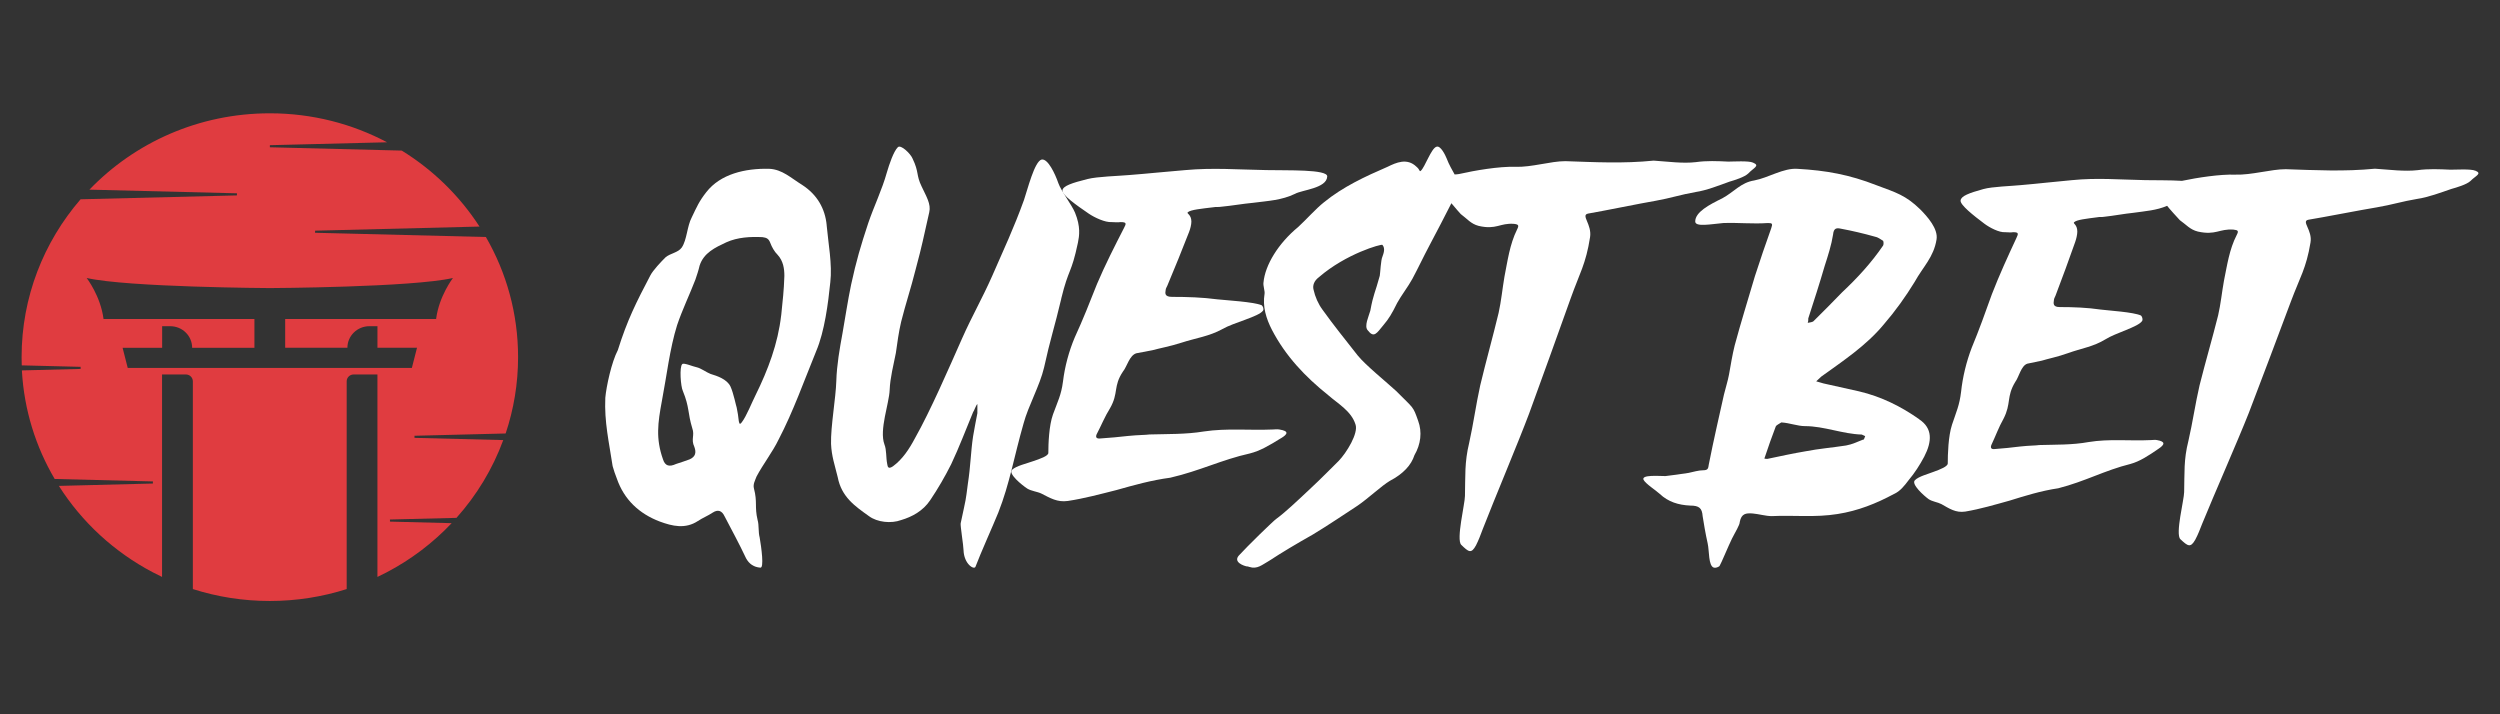
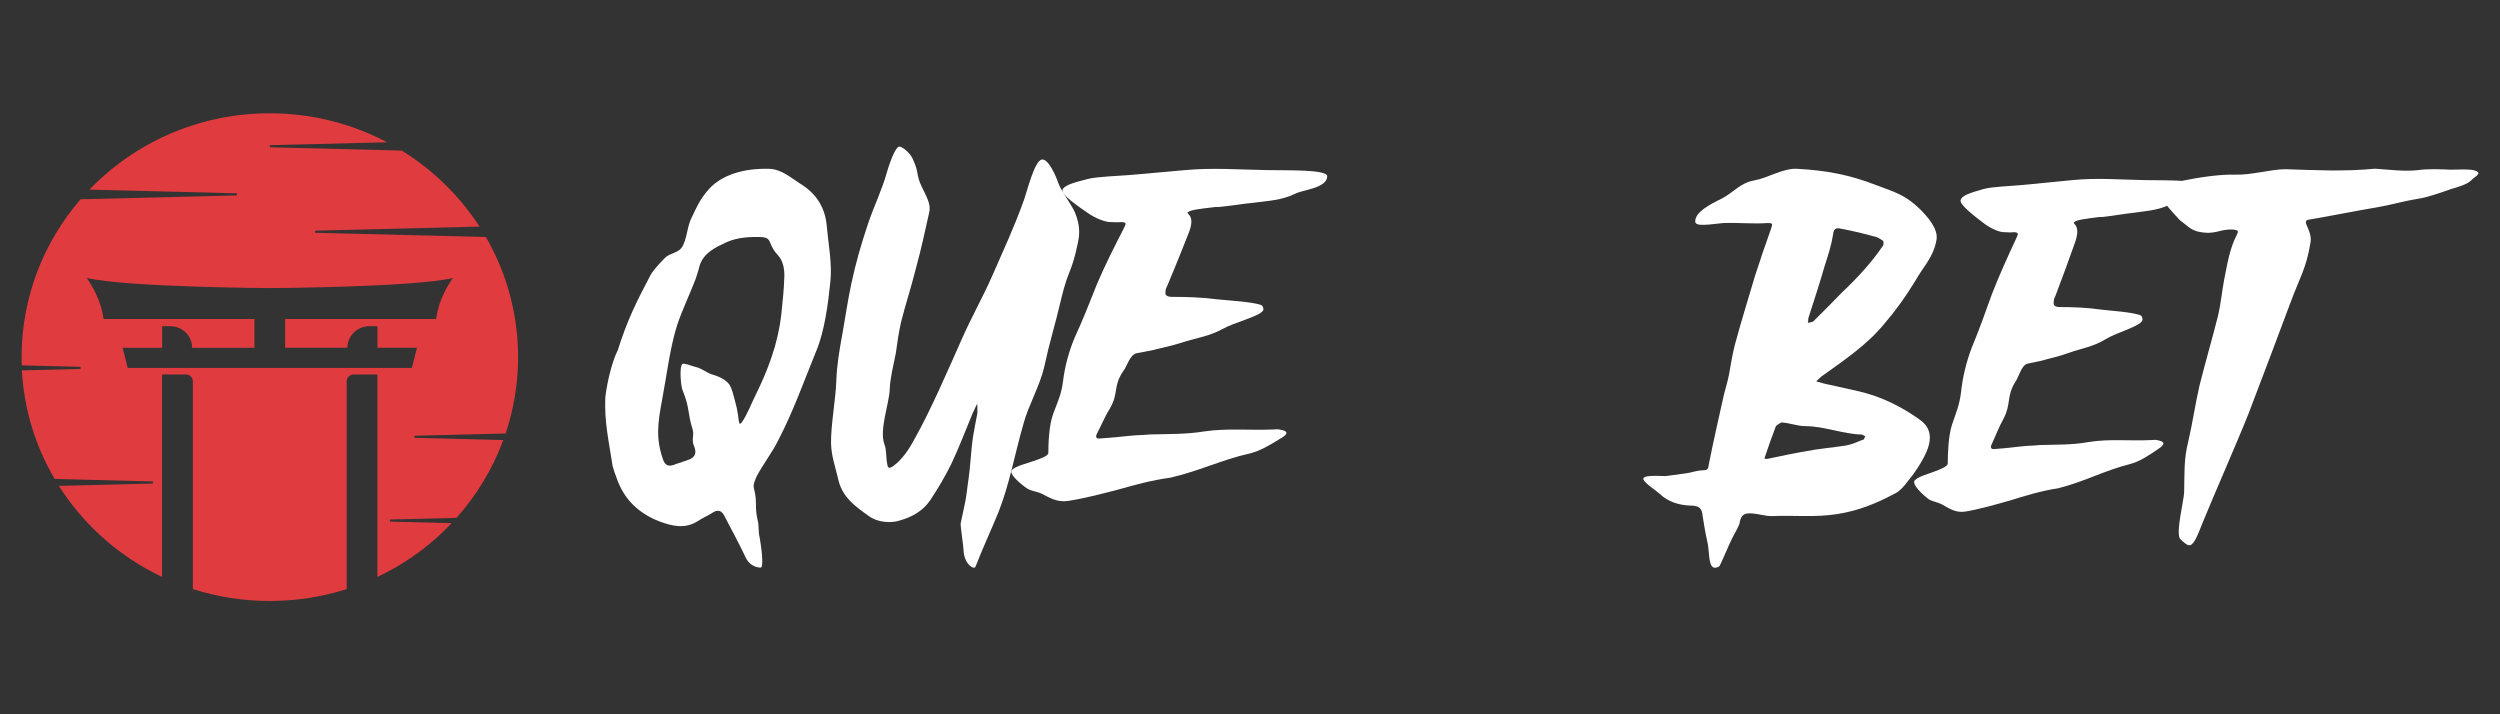
<svg xmlns="http://www.w3.org/2000/svg" height="160" id="questbet" viewBox="0 0 560 160" width="560">
  <rect x="0" y="0" width="560" height="160" fill="#333333" stroke="none" />
  <defs>
    <style>
      .cls-1 {
        fill: #e03c40;
      }

      .cls-1, .cls-2 {
        stroke-width: 0px;
      }

      .cls-2 {
        fill: #fff;
      }
    </style>
  </defs>
  <g>
    <path class="cls-2" d="M185.18,50.46c-.35-3.71-2.11-6.85-5.51-9.05-2.46-1.51-4.45-3.48-7.38-3.6-5.4-.12-10.9,1.16-14.07,5.22-1.64,2.09-2.11,3.25-3.28,5.69-1.05,1.98-1.05,4.99-2.23,6.73-.82,1.16-2.58,1.28-3.64,2.2-.94.93-2.81,2.9-3.4,4.06-3.16,6.03-5.16,9.98-7.27,16.71-1.41,2.67-2.58,8.13-2.81,10.67-.24,5.45.82,9.87,1.64,15.32.24.93.59,1.86.94,2.78,1.64,4.76,5.04,7.89,9.61,9.63,2.81,1.04,5.74,1.74,8.56-.12,1.05-.7,2.23-1.16,3.28-1.86,1.17-.77,2.07-.5,2.69.82,1.64,3.14,3.28,6.15,4.81,9.4.7,1.28,1.76,1.98,3.17,2.09.93.23.24-4.64-.12-6.73-.35-1.28-.12-2.78-.47-3.95-.71-3.02,0-3.95-.82-7.07-.24-.93.24-1.74.59-2.67,1.41-2.67,3.64-5.57,4.92-8.24,3.28-6.27,5.74-13.23,8.44-19.84,1.88-4.41,2.69-10.79,3.16-15.44.47-3.95-.47-8.82-.82-12.77h.01ZM174.98,70.65c-.71,6.27-2.93,12.19-5.74,17.87-.82,1.62-2,4.64-3.05,6.03-.59.82-.59.12-.7-.23-.12-1.04-.24-1.98-.47-3.02-.12-.24-.7-3.25-1.41-4.76-.82-1.62-2.93-2.32-4.45-2.78-.93-.35-2.11-1.28-3.16-1.51-.71-.12-2.81-1.04-3.16-.7-.71.58-.35,5.11.12,6.03,1.52,3.71,1.05,4.87,2.11,8.35.59,1.62-.35,2.44.47,4.18.47,1.28.24,2.2-1.05,2.78-.93.35-2,.7-3.05,1.04-1.52.7-2.46.46-2.93-1.04-1.64-4.64-1.17-8.13-.24-13.11,1.05-5.45,1.76-11.72,3.4-16.94,1.17-3.48,2.81-6.85,4.1-10.21.35-1.04.71-2.09.94-3.13.94-2.9,3.52-4.06,5.98-5.22,2.58-1.16,5.4-1.28,8.09-1.16.94.12,1.41.35,1.76,1.28.35.93.93,1.98,1.64,2.67,1.29,1.4,1.52,3.14,1.52,4.76-.12,3.48-.35,5.22-.71,8.82h0Z" />
    <path class="cls-2" d="M237.71,66.91c1.71-6.98,2.24-5.42,3.74-12.52.32-1.56.64-3.61-.64-6.74-.75-1.81-3.1-4.81-3.74-6.62-.75-2.16-2.35-5.54-3.74-5.29-1.6.36-3.2,6.86-3.95,9.03-2.35,6.5-4.48,10.95-7.15,17.09-2.24,5.05-4.48,8.9-6.73,13.96-2.99,6.74-7.04,16.13-10.57,22.38-1.28,2.41-2.78,4.69-4.91,6.25-1.07.72-1.18.12-1.28-.48-.32-1.56-.11-3.13-.64-4.45-1.18-3.25,1.07-9.14,1.18-12.15.11-2.77.85-5.54,1.39-8.3.32-2.28.64-4.69,1.18-6.98.96-3.85,2.24-7.7,3.2-11.55,1.71-6.38,1.6-6.5,3.1-13,.43-1.81-.64-3.49-1.71-5.77-1.28-2.64-.53-3.13-2.03-6.25-.43-1.08-2.67-3.25-3.31-2.53-.96.96-1.92,3.85-2.45,5.65-1.07,3.85-2.89,7.58-4.16,11.31-1.71,5.17-2.67,8.42-3.85,13.84-.75,3.61-1.28,7.22-1.92,10.83-.64,3.49-1.28,7.1-1.39,10.71-.11,3.85-1.28,10.23-1.18,14.08.11,2.77.85,4.81,1.49,7.46.85,4.45,3.85,6.5,7.05,8.78,1.82,1.33,4.91,1.68,7.15.85,2.45-.72,4.91-2.04,6.52-4.45,1.71-2.53,3.31-5.29,4.7-8.06,1.82-3.85,3.31-7.82,4.91-11.67.22-.24.64-1.56.96-1.81v2.05c-.32,1.68-.64,3.25-.96,5.17-.53,3.49-.53,6.5-1.18,10.71-.53,4.09-.32,2.77-1.6,8.78-.11.48.64,5.05.64,6.02.11,3.13,2.35,4.45,2.67,3.73,1.18-3.13,3.85-9.03,5.12-12.15,2.56-6.5,3.52-12.52,5.66-19.97,1.07-3.97,3.63-8.43,4.59-12.52,1.39-6.38,2.35-9.03,3.85-15.4v-.02Z" />
    <path class="cls-2" d="M286.87,98.21c1.7-1,1.84-1.66-.27-2-.52-.11-1.05,0-1.58,0-5.12.22-10.24-.33-15.36.44-4.07.67-8.13.55-12.21.67-.52.11-2.63.11-4.73.33-2.1.22-4.07.44-6.17.56-.92.11-1.18-.22-.92-.89,1.05-2,1.84-4,3.02-5.88,1.97-3.44.66-4.88,2.89-8.21.92-1.11,1.45-3.66,3.02-4.1.52-.11,2.36-.44,3.54-.67,1.58-.44,4.07-.89,6.43-1.66,3.42-1.11,6.3-1.44,9.31-3.1,2.49-1.44,8.13-2.77,9.06-4.1.27-.33,0-1-.27-1.22-1.84-.78-8.01-1.11-9.97-1.33-3.28-.44-6.7-.55-10.1-.55-1.7,0-1.58-.78-1.45-1.55,0-.33.27-.67.39-1,1.7-4,3.28-7.99,4.85-11.98.27-.67.52-1.67.52-2.33,0-1.66-1.18-1.78-.79-2.11.66-.55,3.02-.78,5.77-1.11.52-.11,1.05,0,1.7-.11,2.36-.22,4.85-.67,7.22-.89,3.41-.44,6.3-.56,9.31-2,1.58-.89,7.09-1.22,7.22-3.88.13-1.66-9.06-1.33-13.65-1.44-6.43-.11-11.94-.56-18.11,0-4.2.33-8.27.78-12.6,1.11-2.49.22-7.09.33-9.32.89-3.55.89-5.51,1.55-5.64,2.55-.13,1,3.15,3.33,5.91,5.21,1.31.89,3.67,1.99,5.12,1.89.66,0,1.31.11,1.97,0,1.45,0,1.31.33.79,1.33-2.1,4.1-4.2,8.21-6.04,12.54-1.58,4-3.15,7.99-4.99,11.98-1.31,3.1-2.23,6.55-2.63,9.88-.39,3-1.18,4.44-2.23,7.33-.92,2.55-1.05,6.66-1.05,8.65,0,.67-1.84,1.33-3.54,1.89-1.18.44-3.67,1-4.59,1.89-.92.89,2.24,3.44,3.42,4.21.92.56,2.24.67,3.15,1.11,1.97,1,3.55,1.99,5.91,1.66,3.67-.55,7.35-1.55,10.89-2.44,3.94-1.11,7.88-2.22,12.07-2.77,6.7-1.55,11.42-4,17.85-5.44,2.24-.56,4.33-1.78,6.82-3.33l.03-.02Z" />
-     <path class="cls-2" d="M355.69,47.85c3.42-.58,11.78-2.3,15.2-2.88,3.29-.58,5.65-1.39,8.95-1.96,2.36-.34,5.3-1.5,7.54-2.31,1.18-.34,3.41-1.04,4.24-1.85,1.18-1.27,2.71-1.73,1.06-2.42-.94-.46-4.47-.23-5.53-.23-2.47-.12-4.83-.23-7.3.12-2.95.34-6.12-.12-9.43-.34-6.83.69-13.19.34-19.79.12-3.3,0-7.54,1.39-11.19,1.27-3.65-.12-9.07.81-12.6,1.61-.34.06-.68.09-1,.1-.52-.97-1.22-2.08-1.83-3.68-.24-.58-1.3-2.88-2.24-2.53-1.18.34-2.59,4.61-3.53,5.41-.35.23-.12-.23-.94-.92-2.12-2.07-4.59-.92-6.48,0-5.06,2.19-10.01,4.49-14.25,7.95-1.77,1.39-4.12,4.03-5.77,5.53-4.47,3.68-7.42,8.53-7.78,12.44-.12.69.35,1.96.24,2.53-.47,2.88.35,5.53,1.65,8.07,3.06,5.88,7.42,10.48,12.6,14.63,2.24,1.96,5.18,3.57,6.12,6.56.71,1.95-2,6.34-3.77,8.18-.71.69-4.47,4.49-6.12,5.99-3.29,3.11-6.01,5.65-7.77,6.92-.71.46-6.71,6.34-8.48,8.29-1.3,1.5,1.18,2.31,1.77,2.42.12,0,.35,0,.59.12,1.77.58,2.83-.46,4.47-1.39,2.83-1.85,5.89-3.68,9.78-5.88,2.71-1.61,8.25-5.3,10.01-6.46,2.36-1.61,5.42-4.49,7.19-5.53,3.07-1.61,4.83-3.57,5.53-5.76,1.42-2.42,1.77-5.19.83-7.72-1.18-3.34-.94-2.65-4.94-6.68-2.12-1.96-6.83-5.76-8.6-7.95-2.71-3.46-5.42-6.8-7.89-10.26-.94-1.27-1.65-2.88-2-4.49-.24-.92.12-1.96,1.18-2.76,6.12-5.3,14.02-7.49,14.25-7.26.71.81.24,1.96,0,2.65-.35.69-.47,3.57-.59,4.26-1.06,3.92-1.42,4.03-2.12,7.83-.35,1.27-1.42,3.46-.59,4.38,1.42,1.85,2,.69,3.53-1.15,1.18-1.39,1.89-2.54,3.07-4.95.94-1.73,2.48-3.68,3.41-5.41,1.3-2.42,2.48-4.95,3.77-7.37,2.12-4.06,3.22-6.08,4.97-9.57.78.94,1.94,2.28,2.1,2.43,1.42,1.04,2.24,2.19,4.01,2.65,4,.92,4.71-.69,7.89-.46,1.06.12,1.18.34.71,1.27-1.65,3.34-2.12,7.02-2.83,10.6-.47,2.76-.71,5.41-1.3,8.07-1.3,5.41-2.83,10.83-4.12,16.24-.94,4.26-1.53,8.64-2.48,12.9-1.06,4.38-.83,7.37-.94,11.87,0,1.73-2.01,9.8-.83,10.95,1.65,1.61,2.24,2.07,3.3.12.59-1.15,1.06-2.42,1.53-3.68,2.59-6.68,7.89-19.24,10.36-25.81,3.18-8.64,6.24-17.28,9.31-25.81,2.01-5.65,3.42-7.72,4.35-13.71.47-2.88-2.12-4.95-.47-5.3h0Z" />
-     <path class="cls-2" d="M429.89,93.9c-4.03-2.83-8.44-5.06-13.48-6.24-2.65-.59-5.29-1.18-7.94-1.77-.5-.12-1.13-.35-1.64-.47.38-.35.76-.71,1.13-1.06,4.91-3.54,10.08-6.95,13.99-11.67,2.65-3.07,4.91-6.24,6.93-9.54,1.89-3.42,4.28-5.53,4.91-9.54.37-2.36-2.02-5.06-3.66-6.71-3.28-3.19-5.42-3.77-9.83-5.42-6.05-2.36-11.21-3.3-17.64-3.66-3.15-.24-6.55,2.01-9.7,2.6-3.02.47-4.54,2.59-7.18,4.01-2.9,1.42-6.05,3.07-6.05,5.18,0,1.3,3.53.59,6.3.35,3.4-.12,6.55.24,9.96,0,1.01,0,1.13.12.76,1.18-1.26,3.54-2.52,7.19-3.65,10.72-1.52,5.18-3.15,10.37-4.54,15.55-.5,2.01-.89,4.36-1.26,6.48-.26,1.42-.76,2.95-1.13,4.48-.76,3.42-2.39,10.49-3.4,15.67-.13.83-.13,1.3-1.26,1.3-1.01,0-2.15.35-3.28.59-1.64.24-3.91.59-5.17.71-1.52,0-5.42-.35-4.91.83.5.94,2.78,2.36,3.65,3.18,1.89,1.77,4.16,2.48,6.81,2.6,2.02,0,2.65.59,2.78,2.36.26,1.65.63,3.89,1.13,6.12.38,1.65.13,5.06,1.39,5.42.38.12,1.01-.12,1.26-.35.38-.59,2.02-4.59,2.78-6.12.76-1.53,1.76-3.07,1.76-3.77.37-1.89,1.39-2,2.9-1.89,1.39.12,2.9.59,4.28.59,4.91-.24,9.7.35,14.74-.47,4.54-.71,8.69-2.36,12.6-4.48,1.39-.59,2.39-1.89,3.28-3.07,1.39-1.65,2.52-3.42,3.52-5.3,1.77-3.42,1.89-6.36-1.13-8.36l-.03-.02ZM405.07,71.27c1.26-3.89,2.52-7.78,3.65-11.67.76-2.36,1.52-4.71,1.89-7.07.13-1.42.76-1.53,1.76-1.3,2.52.47,5.04,1.06,7.56,1.77.76.12,1.26.59,1.89.94.13.24.13.83,0,1.06-2.65,3.89-5.8,7.3-9.2,10.49-2.27,2.36-4.28,4.36-6.3,6.36-.26.35-.89.35-1.39.47.13-.35.13-.71.13-1.06h0ZM417.29,98.49c-1.26.47-2.39,1.06-3.78,1.3-3.02.47-6.05.71-9.07,1.3-2.77.47-5.54,1.06-8.31,1.65-.26.12-.63,0-.89,0,0-.24.13-.35.13-.47.76-2.24,1.52-4.48,2.39-6.71.13-.35.76-.59,1.26-.94,1.89.12,3.65.83,5.29.83,4.29,0,8.44,1.77,12.73,1.89.25.12.5.24.76.35-.13.35-.25.83-.5.83h0Z" />
+     <path class="cls-2" d="M429.89,93.9c-4.03-2.83-8.44-5.06-13.48-6.24-2.65-.59-5.29-1.18-7.94-1.77-.5-.12-1.13-.35-1.64-.47.38-.35.76-.71,1.13-1.06,4.91-3.54,10.08-6.95,13.99-11.67,2.65-3.07,4.91-6.24,6.93-9.54,1.89-3.42,4.28-5.53,4.91-9.54.37-2.36-2.02-5.06-3.66-6.71-3.28-3.19-5.42-3.77-9.83-5.42-6.05-2.36-11.21-3.3-17.64-3.66-3.15-.24-6.55,2.01-9.7,2.6-3.02.47-4.54,2.59-7.18,4.01-2.9,1.42-6.05,3.07-6.05,5.18,0,1.3,3.53.59,6.3.35,3.4-.12,6.55.24,9.96,0,1.01,0,1.13.12.76,1.18-1.26,3.54-2.52,7.19-3.65,10.72-1.52,5.18-3.15,10.37-4.54,15.55-.5,2.01-.89,4.36-1.26,6.48-.26,1.42-.76,2.95-1.13,4.48-.76,3.42-2.39,10.49-3.4,15.67-.13.83-.13,1.3-1.26,1.3-1.01,0-2.15.35-3.28.59-1.64.24-3.91.59-5.17.71-1.52,0-5.42-.35-4.91.83.5.94,2.78,2.36,3.65,3.18,1.89,1.77,4.16,2.48,6.81,2.6,2.02,0,2.65.59,2.78,2.36.26,1.65.63,3.89,1.13,6.12.38,1.65.13,5.06,1.39,5.42.38.12,1.01-.12,1.26-.35.38-.59,2.02-4.59,2.78-6.12.76-1.53,1.76-3.07,1.76-3.77.37-1.89,1.39-2,2.9-1.89,1.39.12,2.9.59,4.28.59,4.91-.24,9.7.35,14.74-.47,4.54-.71,8.69-2.36,12.6-4.48,1.39-.59,2.39-1.89,3.28-3.07,1.39-1.65,2.52-3.42,3.52-5.3,1.77-3.42,1.89-6.36-1.13-8.36l-.03-.02ZM405.07,71.27c1.26-3.89,2.52-7.78,3.65-11.67.76-2.36,1.52-4.71,1.89-7.07.13-1.42.76-1.53,1.76-1.3,2.52.47,5.04,1.06,7.56,1.77.76.12,1.26.59,1.89.94.13.24.13.83,0,1.06-2.65,3.89-5.8,7.3-9.2,10.49-2.27,2.36-4.28,4.36-6.3,6.36-.26.35-.89.35-1.39.47.13-.35.13-.71.13-1.06h0ZM417.29,98.49c-1.26.47-2.39,1.06-3.78,1.3-3.02.47-6.05.71-9.07,1.3-2.77.47-5.54,1.06-8.31,1.65-.26.12-.63,0-.89,0,0-.24.13-.35.13-.47.76-2.24,1.52-4.48,2.39-6.71.13-.35.76-.59,1.26-.94,1.89.12,3.65.83,5.29.83,4.29,0,8.44,1.77,12.73,1.89.25.12.5.24.76.35-.13.35-.25.83-.5.83h0" />
    <path class="cls-2" d="M554.47,38.24c-.95-.44-4.52-.23-5.59-.23-2.5-.11-4.88-.23-7.37.11-2.98.33-6.19-.11-9.52-.33-6.9.67-13.33.33-19.99.11-3.33,0-7.62,1.34-11.31,1.22-3.42-.11-8.38.65-11.93,1.39-2.66-.17-6-.11-8.19-.16-5.83-.11-10.83-.56-16.42,0-3.8.33-7.49.78-11.42,1.11-2.26.23-6.43.33-8.45.89-3.22.89-4.99,1.55-5.11,2.55s2.85,3.34,5.35,5.22c1.19.89,3.33,2,4.64,1.89.6,0,1.19.11,1.78,0,1.31,0,1.19.33.72,1.34-1.91,4.11-3.8,8.22-5.48,12.56-1.43,4-2.86,8-4.52,12-1.19,3.11-2.03,6.56-2.38,9.89-.36,3-1.07,4.45-2.03,7.34-.84,2.55-.95,6.67-.95,8.67,0,.67-1.66,1.34-3.21,1.89-1.07.44-3.33,1-4.17,1.89-.83.89,2.03,3.45,3.1,4.22.84.56,2.03.67,2.86,1.11,1.78,1,3.21,2,5.35,1.67,3.33-.56,6.67-1.55,9.88-2.44,3.57-1.11,7.14-2.22,10.95-2.78,6.07-1.55,10.35-4,16.18-5.45,2.03-.56,3.93-1.78,6.19-3.34,1.54-1,1.66-1.67-.24-2-.48-.11-.95,0-1.43,0-4.64.23-9.28-.33-13.92.44-3.69.67-7.38.56-11.07.67-.48.11-2.38.11-4.29.33-1.91.22-3.69.44-5.59.56-.83.11-1.07-.23-.83-.89.95-2,1.66-4,2.73-5.89,1.78-3.45.6-4.89,2.62-8.23.84-1.11,1.31-3.67,2.73-4.11.48-.11,2.14-.44,3.21-.67,1.43-.44,3.69-.89,5.83-1.67,3.09-1.11,5.71-1.44,8.44-3.11,2.26-1.44,7.38-2.78,8.21-4.11.24-.33,0-1-.24-1.22-1.66-.78-7.25-1.11-9.04-1.34-2.97-.44-6.07-.56-9.16-.56-1.54,0-1.43-.78-1.31-1.56,0-.33.24-.67.36-1,1.54-4,2.98-8,4.4-12,.24-.67.48-1.67.48-2.34,0-1.67-1.07-1.78-.71-2.11.59-.56,2.73-.78,5.24-1.11.48-.11.95,0,1.54-.11,2.14-.23,4.4-.67,6.54-.89,2.74-.39,5.1-.53,7.51-1.56.13.24,2.61,3,2.85,3.22,1.43,1,2.26,2.11,4.04,2.55,4.05.89,4.76-.67,7.97-.44,1.07.11,1.19.33.72,1.22-1.66,3.22-2.14,6.78-2.85,10.22-.48,2.67-.72,5.22-1.31,7.78-1.31,5.22-2.85,10.45-4.16,15.67-.95,4.11-1.55,8.34-2.5,12.45-1.07,4.22-.84,7.11-.95,11.45,0,1.67-2.03,9.45-.84,10.56,1.66,1.56,2.26,2,3.33.11.6-1.11,1.07-2.34,1.54-3.55,2.62-6.44,7.97-18.56,10.47-24.89,3.21-8.34,6.31-16.67,9.4-24.89,2.03-5.45,3.45-7.44,4.4-13.23.48-2.78-2.14-4.78-.48-5.11,3.45-.56,11.89-2.22,15.35-2.78,3.33-.56,5.71-1.34,9.04-1.89,2.38-.33,5.36-1.44,7.62-2.22,1.19-.33,3.45-1,4.29-1.78,1.19-1.22,2.73-1.67,1.07-2.34l.03-.02Z" />
  </g>
  <path class="cls-1" d="M113.27,97.09c1.8-5.38,2.78-11.12,2.78-17.09,0-9.78-2.62-18.97-7.21-26.91l-38.26-.95v-.47l36.83-.92c-4.45-6.87-10.39-12.69-17.42-17.02h0l-29.54-.74v-.47l26.26-.65c-7.82-4.14-16.76-6.49-26.26-6.49-15.93,0-30.29,6.57-40.42,17.1l33.05.82v.47l-35.03.87c-8.24,9.54-13.21,21.88-13.21,35.35,0,.58,0,1.15.03,1.73v.12l13.19.33v.47l-13.15.33s0,.07,0,.12c.5,8.78,3.11,17.01,7.34,24.2l22,.55v.47l-21.06.53c5.15,8.12,12.41,14.82,21.03,19.35.69.37,1.38.71,2.08,1.04v-45.35h5.34c.87,0,1.56.69,1.56,1.53v46.54c5.42,1.73,11.22,2.67,17.23,2.67s11.81-.94,17.23-2.67v-46.54c0-.85.7-1.53,1.56-1.53h5.33v45.35c.69-.33,1.39-.67,2.07-1.03,5.46-2.86,10.37-6.59,14.55-11.01l-13.82-.35v-.47l14.9-.37c4.52-5.06,8.11-10.96,10.48-17.42l-19.88-.5v-.47l20.4-.51h.02ZM92.28,82.41H28.61l-1.15-4.51h8.86v-4.83h1.81c1.36,0,2.59.54,3.47,1.41.89.87,1.44,2.09,1.44,3.42h13.95v-6.45H23.19c-.66-5.16-3.78-9.18-3.78-9.18,9.19,2.09,41.03,2.26,41.03,2.26,0,0,31.84-.16,41.02-2.26,0,0-3.11,4.03-3.77,9.18h-33.81v6.45h13.94c0-2.67,2.21-4.83,4.92-4.83h1.81v4.83h8.86l-1.15,4.51h0Z" />
</svg>